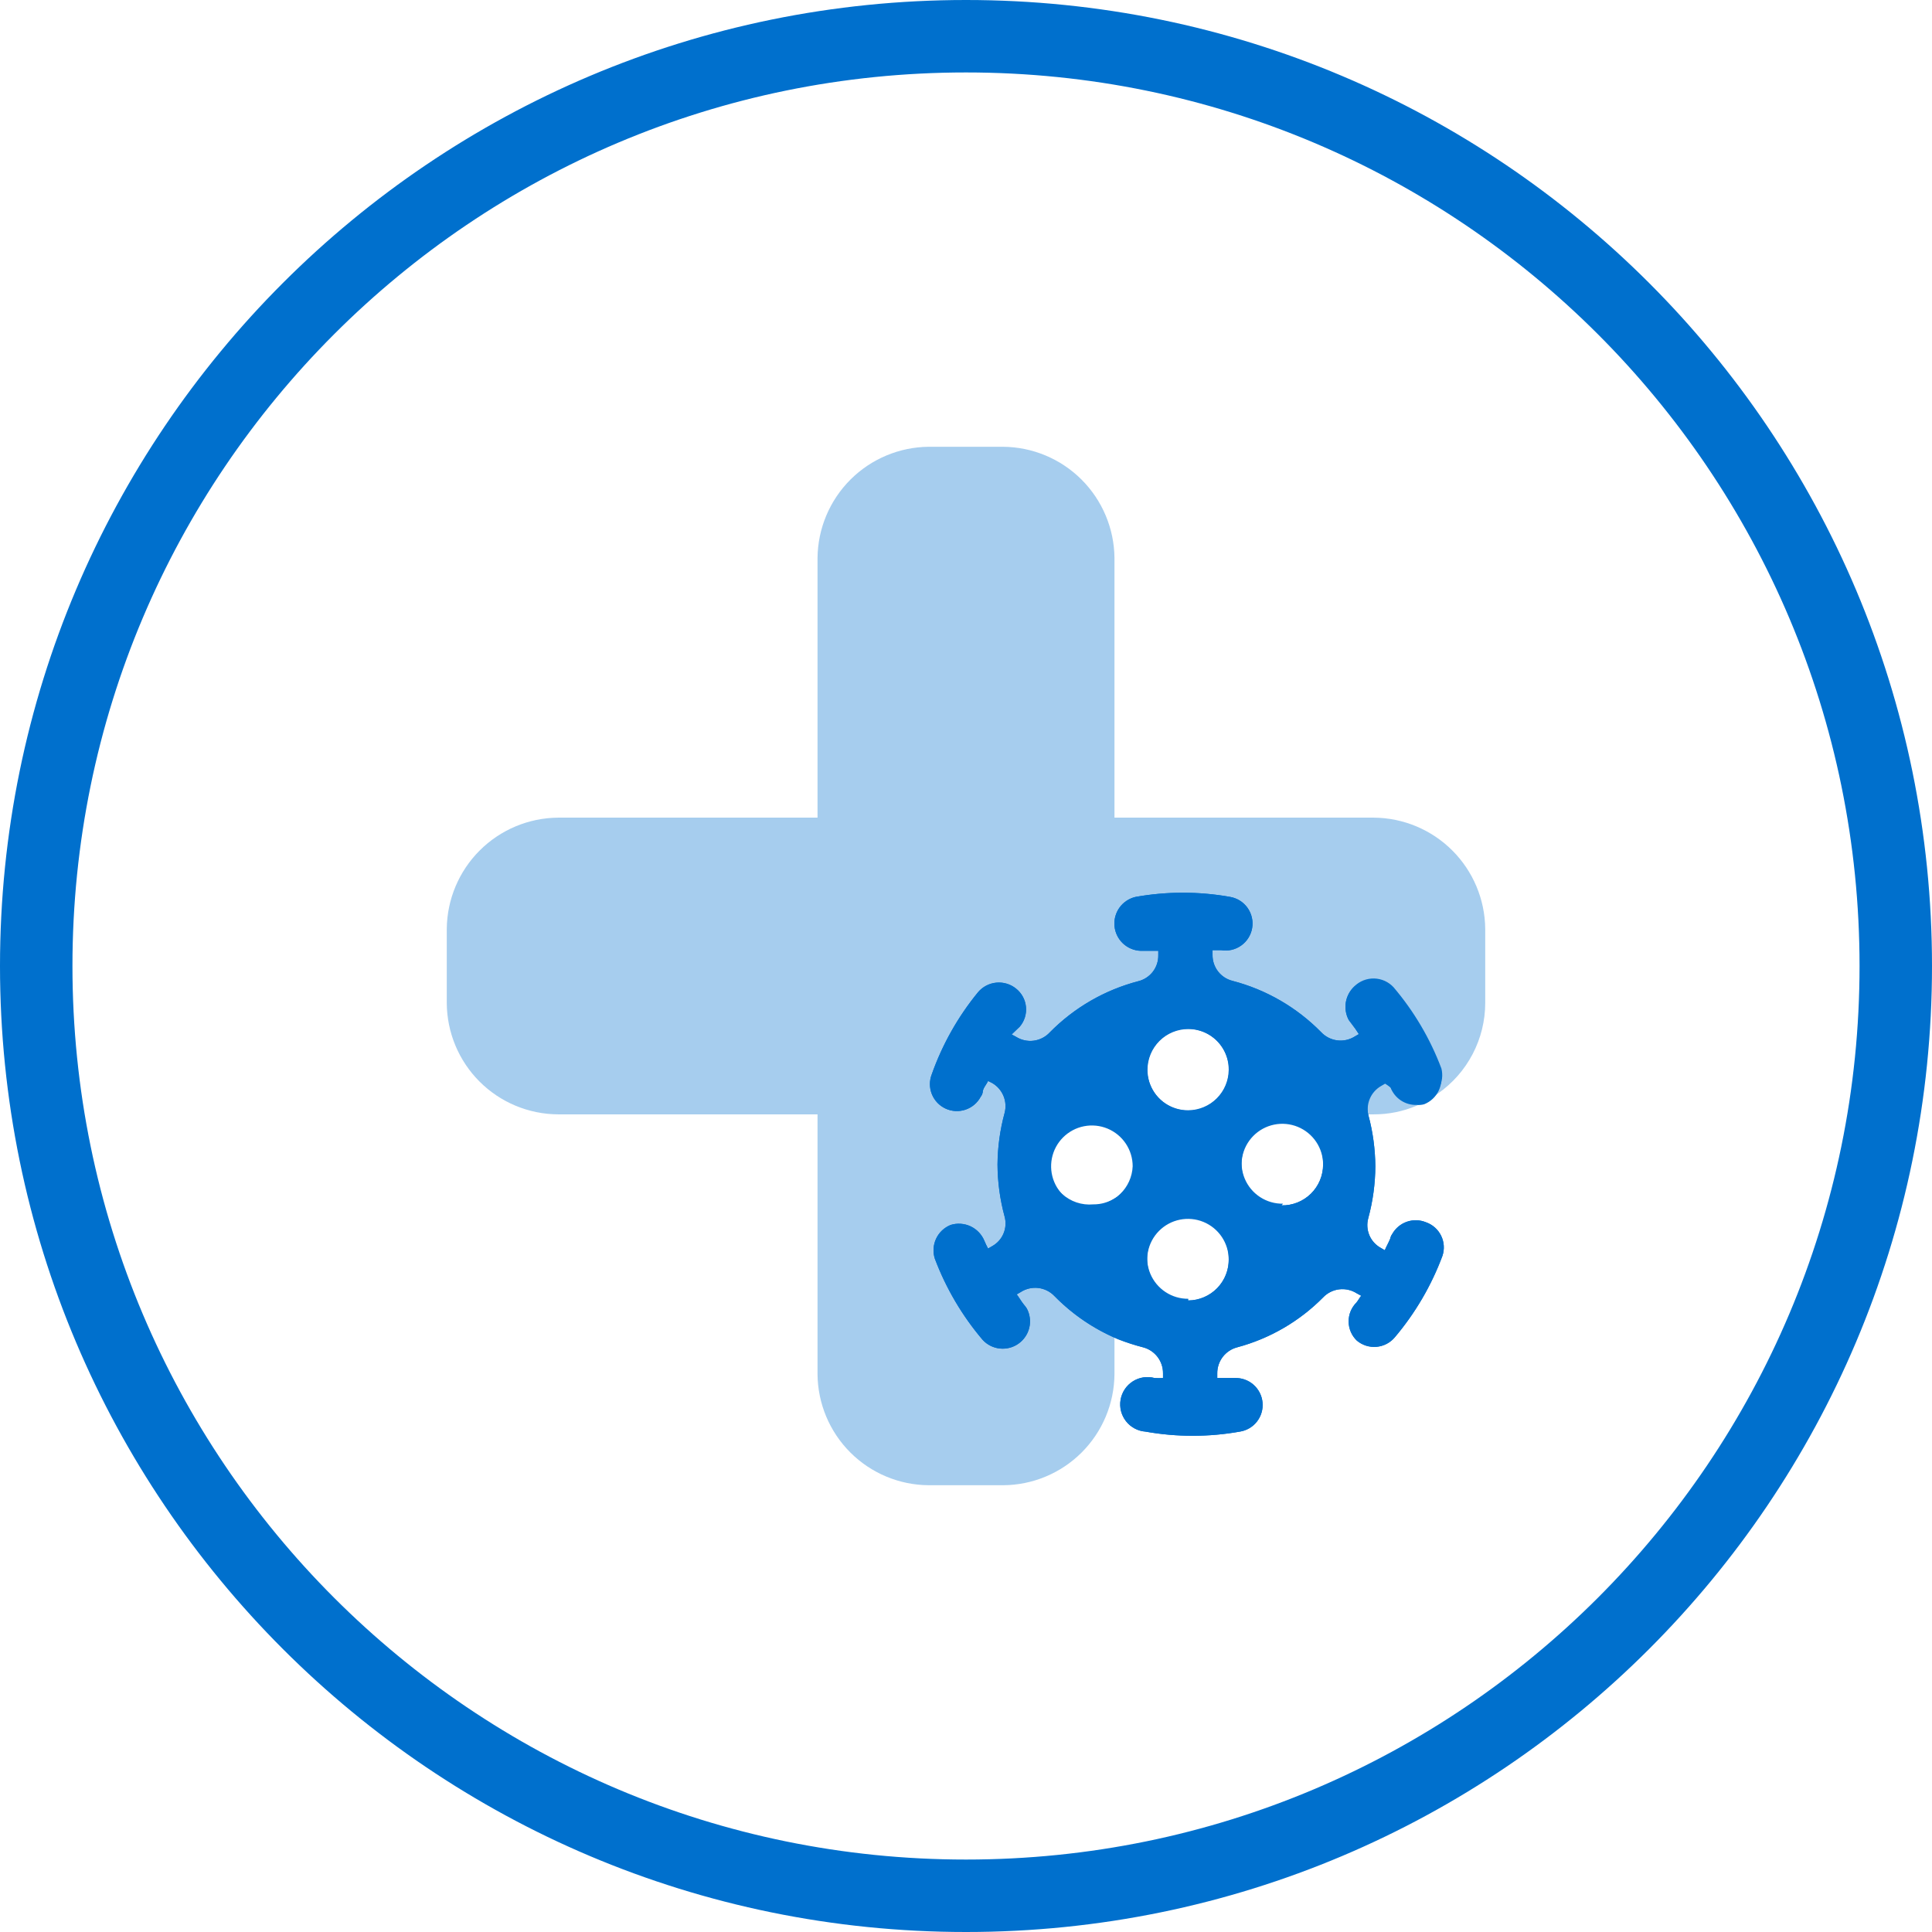
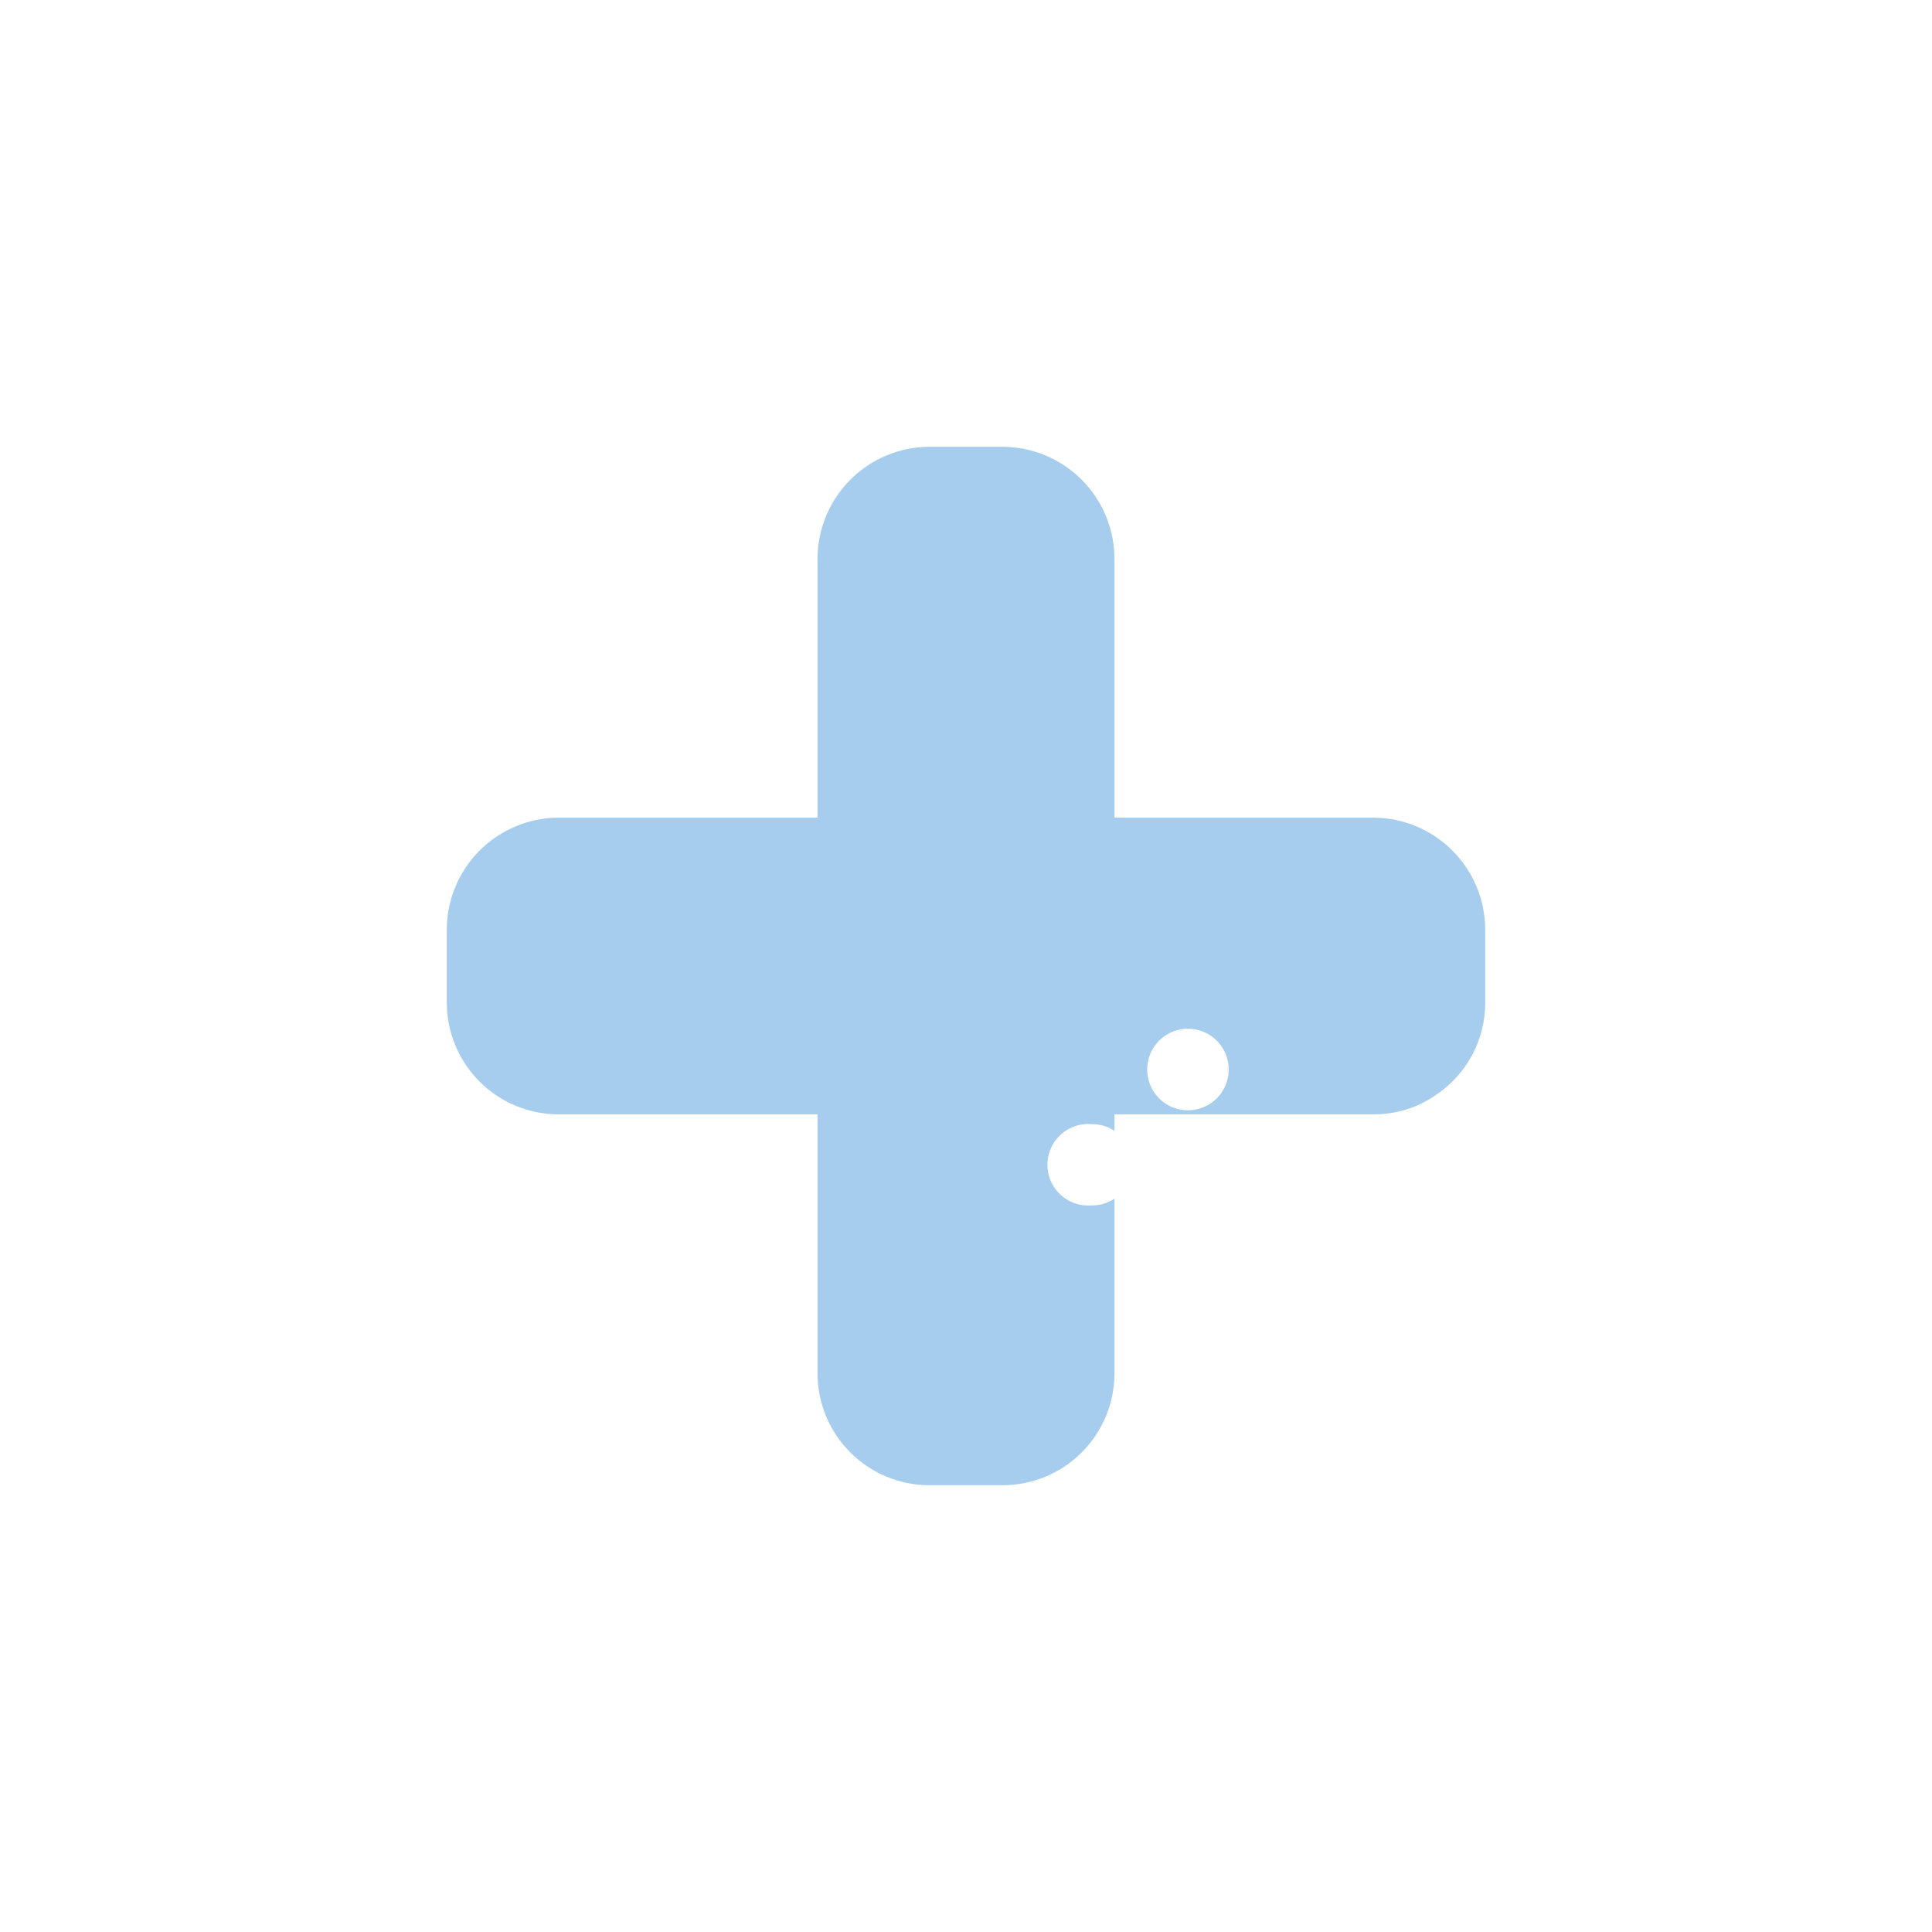
<svg xmlns="http://www.w3.org/2000/svg" width="160" height="160" viewBox="0 0 160 160" fill="none">
-   <path d="M80 157C122.526 157 157 122.526 157 80C157 37.474 122.526 3 80 3C37.474 3 3 37.474 3 80C3 122.526 37.474 157 80 157Z" stroke="#0070CD" stroke-width="6" />
  <g opacity="0.35">
    <path d="M113.789 67.714H92.296V46.214C92.274 43.773 91.292 41.437 89.564 39.713C87.835 37.989 85.498 37.015 83.056 37H76.916C74.479 37.022 72.149 38 70.426 39.723C68.704 41.446 67.726 43.777 67.704 46.214V67.714H46.211C43.775 67.736 41.445 68.714 39.722 70.437C37.999 72.16 37.022 74.492 37 76.929V83.071C37.015 85.511 37.99 87.846 39.714 89.571C41.438 91.296 43.773 92.271 46.211 92.286H67.704V113.786C67.719 116.225 68.694 118.56 70.418 120.285C72.143 122.01 74.477 122.985 76.916 123H83.056C85.5 122.993 87.841 122.02 89.572 120.295C91.302 118.569 92.281 116.23 92.296 113.786V99.266C91.743 99.637 91.091 99.832 90.425 99.825C89.958 99.867 89.487 99.812 89.042 99.662C88.597 99.513 88.188 99.272 87.842 98.955C87.495 98.639 87.218 98.253 87.029 97.824C86.839 97.394 86.741 96.93 86.741 96.46C86.741 95.99 86.839 95.526 87.029 95.097C87.218 94.667 87.495 94.281 87.842 93.965C88.188 93.648 88.597 93.407 89.042 93.258C89.487 93.108 89.958 93.053 90.425 93.096C91.091 93.088 91.743 93.283 92.296 93.654V92.286H113.789C114.986 92.287 116.172 92.049 117.278 91.588C117.921 91.315 118.53 90.969 119.092 90.555C120.296 89.712 121.279 88.593 121.959 87.29C122.64 85.988 122.997 84.541 123 83.071V76.929C122.978 74.492 122.001 72.16 120.278 70.437C118.555 68.714 116.225 67.736 113.789 67.714V67.714ZM98.409 91.951C97.738 91.956 97.082 91.762 96.522 91.393C95.962 91.024 95.525 90.496 95.266 89.878C95.007 89.26 94.938 88.578 95.067 87.92C95.196 87.262 95.519 86.657 95.993 86.183C96.467 85.709 97.071 85.387 97.729 85.257C98.386 85.128 99.068 85.197 99.686 85.456C100.304 85.715 100.832 86.153 101.201 86.713C101.57 87.272 101.764 87.929 101.758 88.6C101.751 89.486 101.396 90.334 100.769 90.961C100.142 91.588 99.295 91.943 98.409 91.951V91.951Z" fill="#0070CD" />
  </g>
-   <path d="M118.087 101.221C117.583 101.015 117.021 101.001 116.507 101.181C115.993 101.361 115.562 101.723 115.296 102.198C115.212 102.314 115.155 102.448 115.128 102.589C114.989 102.924 114.821 103.203 114.682 103.538L114.347 103.343C113.924 103.109 113.591 102.74 113.404 102.294C113.217 101.848 113.185 101.352 113.314 100.886C113.695 99.484 113.892 98.038 113.9 96.586C113.89 95.142 113.693 93.707 113.314 92.314C113.188 91.844 113.221 91.345 113.408 90.895C113.595 90.446 113.925 90.071 114.347 89.829L114.682 89.633C114.847 89.765 115.005 89.905 115.156 90.052C115.406 90.551 115.83 90.94 116.348 91.144C116.867 91.349 117.442 91.355 117.965 91.161C118.487 90.968 118.92 90.587 119.18 90.094C119.439 89.601 119.507 89.029 119.371 88.488C118.448 86.034 117.107 83.757 115.408 81.759C115.203 81.537 114.955 81.359 114.68 81.234C114.405 81.11 114.108 81.042 113.806 81.034C113.505 81.026 113.204 81.079 112.923 81.189C112.642 81.299 112.386 81.465 112.17 81.675C111.793 82.023 111.542 82.485 111.456 82.99C111.371 83.496 111.455 84.015 111.695 84.468L111.946 84.803C112.158 85.07 112.353 85.35 112.533 85.64L112.198 85.836C111.763 86.11 111.246 86.224 110.737 86.158C110.227 86.091 109.756 85.849 109.406 85.473C107.387 83.421 104.85 81.954 102.065 81.229C101.588 81.109 101.166 80.831 100.867 80.441C100.568 80.05 100.41 79.57 100.418 79.079V78.688H101.116C101.406 78.737 101.702 78.729 101.989 78.664C102.275 78.599 102.546 78.478 102.786 78.308C103.026 78.138 103.23 77.923 103.386 77.674C103.543 77.425 103.649 77.148 103.698 76.859C103.748 76.569 103.74 76.272 103.674 75.986C103.609 75.699 103.488 75.428 103.319 75.189C103.149 74.949 102.934 74.745 102.685 74.588C102.436 74.432 102.159 74.326 101.87 74.276C99.285 73.816 96.639 73.816 94.054 74.276C93.517 74.396 93.043 74.708 92.719 75.153C92.396 75.598 92.246 76.146 92.297 76.694C92.348 77.242 92.597 77.752 92.998 78.13C93.399 78.507 93.923 78.725 94.473 78.743H94.891C95.227 78.743 95.589 78.743 95.924 78.743V79.106C95.933 79.598 95.775 80.078 95.476 80.469C95.177 80.859 94.754 81.137 94.278 81.257C91.492 81.982 88.955 83.449 86.936 85.501C86.586 85.877 86.116 86.119 85.606 86.186C85.097 86.252 84.58 86.138 84.145 85.864L83.782 85.668L84.452 85.026C84.644 84.801 84.788 84.539 84.876 84.257C84.965 83.975 84.996 83.678 84.967 83.383C84.938 83.089 84.851 82.803 84.71 82.543C84.568 82.284 84.376 82.055 84.145 81.871C83.684 81.498 83.095 81.322 82.505 81.379C81.915 81.436 81.371 81.723 80.991 82.178C79.334 84.201 78.04 86.497 77.167 88.963C76.958 89.493 76.96 90.084 77.172 90.613C77.385 91.142 77.791 91.57 78.308 91.809C78.825 92.048 79.415 92.08 79.955 91.899C80.495 91.718 80.946 91.337 81.214 90.834C81.297 90.728 81.355 90.603 81.382 90.471C81.382 90.136 81.689 89.829 81.828 89.521L82.163 89.689C82.585 89.931 82.915 90.306 83.102 90.756C83.289 91.205 83.322 91.704 83.196 92.174C82.817 93.567 82.62 95.003 82.61 96.446C82.618 97.899 82.815 99.344 83.196 100.746C83.325 101.212 83.294 101.708 83.106 102.154C82.919 102.6 82.587 102.97 82.163 103.203L81.828 103.399C81.715 103.19 81.612 102.976 81.521 102.756C81.303 102.229 80.896 101.802 80.38 101.559C79.863 101.317 79.275 101.276 78.73 101.444C78.198 101.657 77.768 102.064 77.524 102.582C77.281 103.1 77.243 103.691 77.418 104.236C78.342 106.691 79.683 108.968 81.382 110.966C81.755 111.369 82.262 111.623 82.808 111.68C83.354 111.736 83.903 111.592 84.35 111.274C84.798 110.956 85.115 110.486 85.242 109.951C85.368 109.417 85.296 108.854 85.038 108.369C84.964 108.251 84.88 108.139 84.787 108.034C84.564 107.755 84.396 107.447 84.201 107.196L84.536 107.001C84.967 106.723 85.482 106.604 85.992 106.666C86.501 106.727 86.974 106.964 87.327 107.336C89.339 109.397 91.879 110.865 94.668 111.58C95.143 111.704 95.562 111.983 95.86 112.372C96.159 112.762 96.319 113.239 96.315 113.73V114.121C96.083 114.135 95.85 114.135 95.617 114.121C95.313 114.039 94.995 114.022 94.684 114.07C94.373 114.118 94.075 114.231 93.81 114.401C93.545 114.571 93.318 114.794 93.144 115.057C92.971 115.319 92.854 115.616 92.801 115.926C92.748 116.237 92.761 116.555 92.838 116.86C92.916 117.166 93.056 117.452 93.25 117.699C93.444 117.947 93.688 118.152 93.966 118.3C94.244 118.449 94.55 118.537 94.864 118.56C97.449 119.02 100.094 119.02 102.679 118.56C103.241 118.473 103.749 118.174 104.098 117.725C104.447 117.276 104.612 116.71 104.558 116.144C104.505 115.577 104.237 115.052 103.81 114.676C103.383 114.3 102.829 114.102 102.261 114.121H101.842C101.507 114.121 101.144 114.121 100.809 114.121V113.73C100.806 113.239 100.966 112.762 101.264 112.372C101.562 111.983 101.982 111.704 102.456 111.58C105.153 110.859 107.61 109.433 109.574 107.447C109.927 107.075 110.4 106.838 110.909 106.777C111.419 106.716 111.934 106.835 112.365 107.112L112.728 107.308C112.588 107.475 112.477 107.699 112.337 107.866C112.129 108.074 111.964 108.32 111.852 108.592C111.741 108.864 111.685 109.156 111.687 109.45C111.69 109.744 111.751 110.034 111.868 110.304C111.984 110.574 112.153 110.818 112.365 111.021C112.59 111.211 112.851 111.354 113.131 111.443C113.412 111.531 113.707 111.564 114 111.538C114.293 111.512 114.578 111.428 114.839 111.292C115.1 111.155 115.331 110.968 115.519 110.742C117.208 108.742 118.54 106.466 119.455 104.013C119.642 103.461 119.603 102.858 119.347 102.335C119.09 101.812 118.638 101.411 118.087 101.221V101.221ZM90.425 99.964C89.757 99.964 89.105 99.766 88.549 99.395C87.994 99.024 87.561 98.496 87.305 97.879C87.049 97.261 86.983 96.582 87.113 95.927C87.243 95.271 87.565 94.669 88.037 94.197C88.51 93.724 89.111 93.402 89.766 93.272C90.422 93.142 91.101 93.209 91.718 93.464C92.335 93.72 92.863 94.153 93.234 94.709C93.605 95.264 93.803 95.918 93.803 96.586C93.767 97.457 93.395 98.281 92.766 98.885C92.136 99.489 91.298 99.825 90.425 99.825V99.964ZM98.409 107.699C97.739 107.704 97.084 107.511 96.525 107.143C95.966 106.775 95.528 106.249 95.268 105.633C95.008 105.016 94.938 104.335 95.065 103.678C95.192 103.021 95.511 102.416 95.983 101.941C96.454 101.466 97.055 101.141 97.711 101.009C98.367 100.876 99.048 100.941 99.667 101.196C100.285 101.451 100.815 101.884 101.187 102.44C101.559 102.996 101.758 103.651 101.758 104.32C101.758 105.211 101.406 106.067 100.779 106.699C100.151 107.332 99.299 107.691 98.409 107.699ZM98.409 91.951C97.738 91.956 97.081 91.762 96.522 91.393C95.962 91.024 95.525 90.496 95.266 89.878C95.007 89.26 94.937 88.578 95.067 87.92C95.196 87.262 95.519 86.657 95.993 86.183C96.467 85.709 97.071 85.387 97.729 85.257C98.386 85.128 99.068 85.197 99.686 85.456C100.304 85.715 100.832 86.153 101.201 86.713C101.57 87.272 101.764 87.929 101.758 88.6C101.751 89.486 101.396 90.334 100.769 90.961C100.142 91.588 99.295 91.943 98.409 91.951V91.951ZM106.252 99.825C105.582 99.836 104.923 99.647 104.361 99.283C103.798 98.918 103.356 98.394 103.092 97.778C102.828 97.162 102.753 96.481 102.877 95.822C103.001 95.163 103.318 94.556 103.788 94.078C104.258 93.599 104.86 93.272 105.517 93.137C106.173 93.002 106.855 93.066 107.476 93.32C108.096 93.574 108.627 94.007 109 94.563C109.374 95.12 109.574 95.775 109.574 96.446C109.574 96.894 109.485 97.338 109.311 97.752C109.138 98.166 108.884 98.541 108.565 98.855C108.245 99.17 107.866 99.417 107.45 99.584C107.034 99.75 106.589 99.832 106.14 99.825H106.252Z" fill="#0070CD" />
-   <path d="M118.087 101.221C117.583 101.015 117.021 101.001 116.507 101.181C115.993 101.361 115.562 101.723 115.296 102.198C115.212 102.314 115.155 102.448 115.128 102.589C114.989 102.924 114.821 103.203 114.682 103.538L114.347 103.343C113.924 103.109 113.591 102.74 113.404 102.294C113.217 101.848 113.185 101.352 113.314 100.886C113.695 99.484 113.892 98.038 113.9 96.586C113.887 95.181 113.699 93.784 113.342 92.425C113.342 92.425 113.342 92.425 113.342 92.425C113.216 91.955 113.249 91.457 113.436 91.007C113.622 90.558 113.953 90.182 114.375 89.94L114.71 89.745C114.863 89.841 115.012 89.944 115.156 90.052C115.32 90.492 115.619 90.87 116.01 91.13C116.401 91.391 116.864 91.522 117.334 91.504C117.54 91.523 117.748 91.504 117.948 91.448C118.479 91.235 118.91 90.829 119.153 90.311C119.397 89.792 119.435 89.201 119.26 88.656C118.336 86.201 116.995 83.924 115.296 81.927C114.913 81.49 114.376 81.22 113.798 81.173C113.219 81.126 112.645 81.306 112.198 81.675C111.812 82.016 111.553 82.478 111.462 82.984C111.371 83.491 111.453 84.013 111.695 84.468L111.946 84.803C112.158 85.07 112.353 85.35 112.533 85.64L112.198 85.836C111.763 86.11 111.246 86.224 110.737 86.158C110.227 86.091 109.756 85.849 109.406 85.473C107.387 83.421 104.85 81.954 102.065 81.229C101.588 81.109 101.166 80.831 100.867 80.441C100.568 80.05 100.41 79.57 100.418 79.079V78.688H101.116C101.406 78.737 101.702 78.729 101.989 78.664C102.275 78.599 102.546 78.478 102.786 78.308C103.026 78.138 103.23 77.923 103.386 77.674C103.543 77.425 103.649 77.148 103.698 76.859C103.748 76.569 103.74 76.272 103.674 75.986C103.609 75.699 103.488 75.428 103.319 75.189C103.149 74.949 102.934 74.745 102.685 74.588C102.436 74.432 102.159 74.326 101.87 74.276C99.285 73.816 96.639 73.816 94.054 74.276C93.517 74.396 93.043 74.708 92.719 75.153C92.396 75.598 92.246 76.146 92.297 76.694C92.348 77.242 92.597 77.752 92.998 78.13C93.399 78.507 93.923 78.725 94.473 78.743H94.891C95.227 78.743 95.589 78.743 95.924 78.743V79.106C95.933 79.598 95.775 80.078 95.476 80.469C95.177 80.859 94.754 81.137 94.278 81.257C91.492 81.982 88.955 83.449 86.936 85.501C86.586 85.877 86.116 86.119 85.606 86.186C85.097 86.252 84.58 86.138 84.145 85.864L83.782 85.668L84.452 85.026C84.644 84.801 84.788 84.539 84.876 84.257C84.965 83.975 84.996 83.678 84.967 83.383C84.938 83.089 84.851 82.803 84.71 82.543C84.568 82.284 84.376 82.055 84.145 81.871C83.684 81.498 83.095 81.322 82.505 81.379C81.915 81.436 81.371 81.723 80.991 82.178C79.334 84.201 78.04 86.497 77.167 88.963C76.958 89.493 76.96 90.084 77.172 90.613C77.385 91.142 77.791 91.57 78.308 91.809C78.825 92.048 79.415 92.08 79.955 91.899C80.495 91.718 80.946 91.337 81.214 90.834C81.297 90.728 81.355 90.603 81.382 90.471C81.382 90.136 81.689 89.829 81.828 89.521L82.163 89.689C82.585 89.931 82.915 90.306 83.102 90.756C83.289 91.205 83.322 91.704 83.196 92.174C82.817 93.567 82.62 95.003 82.61 96.446C82.618 97.899 82.815 99.344 83.196 100.746C83.325 101.212 83.294 101.708 83.106 102.154C82.919 102.6 82.587 102.97 82.163 103.203L81.828 103.399C81.715 103.19 81.612 102.976 81.521 102.756C81.303 102.229 80.896 101.802 80.38 101.559C79.863 101.317 79.275 101.276 78.73 101.444C78.198 101.657 77.768 102.064 77.524 102.582C77.281 103.1 77.243 103.691 77.418 104.236C78.342 106.691 79.683 108.968 81.382 110.966C81.755 111.369 82.262 111.623 82.808 111.68C83.354 111.736 83.903 111.592 84.35 111.274C84.798 110.956 85.115 110.486 85.242 109.951C85.368 109.417 85.296 108.854 85.038 108.369C84.964 108.251 84.88 108.139 84.787 108.034C84.564 107.755 84.396 107.447 84.201 107.196L84.536 107.001C84.967 106.723 85.482 106.604 85.992 106.666C86.501 106.727 86.974 106.964 87.327 107.336C88.824 108.861 90.607 110.076 92.575 110.91C93.245 111.17 93.942 111.394 94.668 111.58C95.143 111.704 95.562 111.983 95.86 112.372C96.159 112.762 96.319 113.239 96.315 113.73V114.121C96.083 114.135 95.85 114.135 95.617 114.121C95.313 114.039 94.995 114.022 94.684 114.07C94.373 114.118 94.075 114.231 93.81 114.401C93.545 114.571 93.318 114.794 93.144 115.057C92.971 115.319 92.854 115.616 92.801 115.926C92.748 116.237 92.761 116.555 92.838 116.86C92.916 117.166 93.056 117.452 93.25 117.699C93.444 117.947 93.688 118.152 93.966 118.3C94.244 118.449 94.55 118.537 94.864 118.56C97.449 119.02 100.094 119.02 102.679 118.56C103.241 118.473 103.749 118.174 104.098 117.725C104.447 117.276 104.612 116.71 104.558 116.144C104.505 115.577 104.237 115.052 103.81 114.676C103.383 114.3 102.829 114.102 102.261 114.121H101.842C101.507 114.121 101.144 114.121 100.809 114.121V113.73C100.806 113.239 100.966 112.762 101.264 112.372C101.562 111.983 101.982 111.704 102.456 111.58C105.153 110.859 107.61 109.433 109.574 107.447C109.927 107.075 110.4 106.838 110.909 106.777C111.419 106.716 111.934 106.835 112.365 107.112L112.728 107.308C112.588 107.475 112.477 107.699 112.337 107.866C112.129 108.074 111.964 108.32 111.852 108.592C111.741 108.864 111.685 109.156 111.687 109.45C111.69 109.744 111.751 110.034 111.868 110.304C111.984 110.574 112.153 110.818 112.365 111.021C112.59 111.211 112.851 111.354 113.131 111.443C113.412 111.531 113.707 111.564 114 111.538C114.293 111.512 114.578 111.428 114.839 111.292C115.1 111.155 115.331 110.968 115.519 110.742C117.208 108.742 118.54 106.466 119.455 104.013C119.642 103.461 119.603 102.858 119.347 102.335C119.09 101.812 118.638 101.411 118.087 101.221V101.221ZM98.409 85.221C99.077 85.221 99.73 85.42 100.285 85.791C100.84 86.162 101.273 86.69 101.529 87.307C101.785 87.924 101.851 88.604 101.721 89.259C101.591 89.915 101.269 90.516 100.797 90.989C100.324 91.462 99.723 91.783 99.067 91.914C98.412 92.044 97.733 91.977 97.116 91.721C96.499 91.466 95.971 91.033 95.6 90.477C95.229 89.921 95.031 89.268 95.031 88.6C95.031 88.156 95.118 87.717 95.288 87.307C95.458 86.897 95.707 86.525 96.02 86.211C96.334 85.897 96.706 85.648 97.116 85.479C97.526 85.309 97.965 85.221 98.409 85.221ZM92.407 99.183C91.855 99.553 91.203 99.748 90.537 99.741C90.07 99.784 89.598 99.728 89.153 99.579C88.709 99.429 88.3 99.188 87.953 98.871C87.606 98.555 87.33 98.169 87.14 97.74C86.951 97.31 86.853 96.846 86.853 96.376C86.853 95.907 86.951 95.442 87.14 95.013C87.33 94.583 87.606 94.198 87.953 93.881C88.3 93.565 88.709 93.324 89.153 93.174C89.598 93.024 90.07 92.969 90.537 93.012C90.979 93.008 91.418 93.092 91.828 93.259C92.237 93.425 92.61 93.672 92.924 93.983C93.238 94.295 93.487 94.665 93.657 95.074C93.827 95.482 93.915 95.92 93.915 96.362C93.918 96.945 93.771 97.519 93.487 98.027C93.203 98.536 92.793 98.963 92.296 99.266L92.407 99.183ZM98.409 107.559C97.739 107.565 97.084 107.371 96.525 107.003C95.966 106.635 95.528 106.11 95.268 105.493C95.008 104.876 94.938 104.196 95.065 103.539C95.192 102.881 95.511 102.277 95.983 101.802C96.454 101.326 97.055 101.002 97.711 100.869C98.367 100.736 99.048 100.802 99.667 101.057C100.285 101.311 100.815 101.744 101.187 102.301C101.559 102.857 101.758 103.511 101.758 104.181C101.777 104.633 101.704 105.086 101.545 105.51C101.385 105.934 101.142 106.322 100.829 106.65C100.517 106.979 100.141 107.241 99.725 107.421C99.31 107.601 98.862 107.695 98.409 107.699V107.559ZM106.252 99.685C105.576 99.696 104.912 99.503 104.347 99.132C103.781 98.761 103.34 98.229 103.081 97.604C102.821 96.98 102.755 96.292 102.89 95.629C103.026 94.966 103.357 94.36 103.842 93.888C104.326 93.415 104.941 93.1 105.606 92.981C106.272 92.862 106.958 92.946 107.575 93.222C108.193 93.497 108.714 93.952 109.07 94.527C109.426 95.102 109.602 95.77 109.574 96.446C109.574 96.894 109.485 97.338 109.311 97.752C109.138 98.166 108.884 98.541 108.565 98.855C108.245 99.17 107.866 99.417 107.45 99.584C107.034 99.75 106.589 99.832 106.14 99.825L106.252 99.685Z" fill="#0070CD" />
</svg>